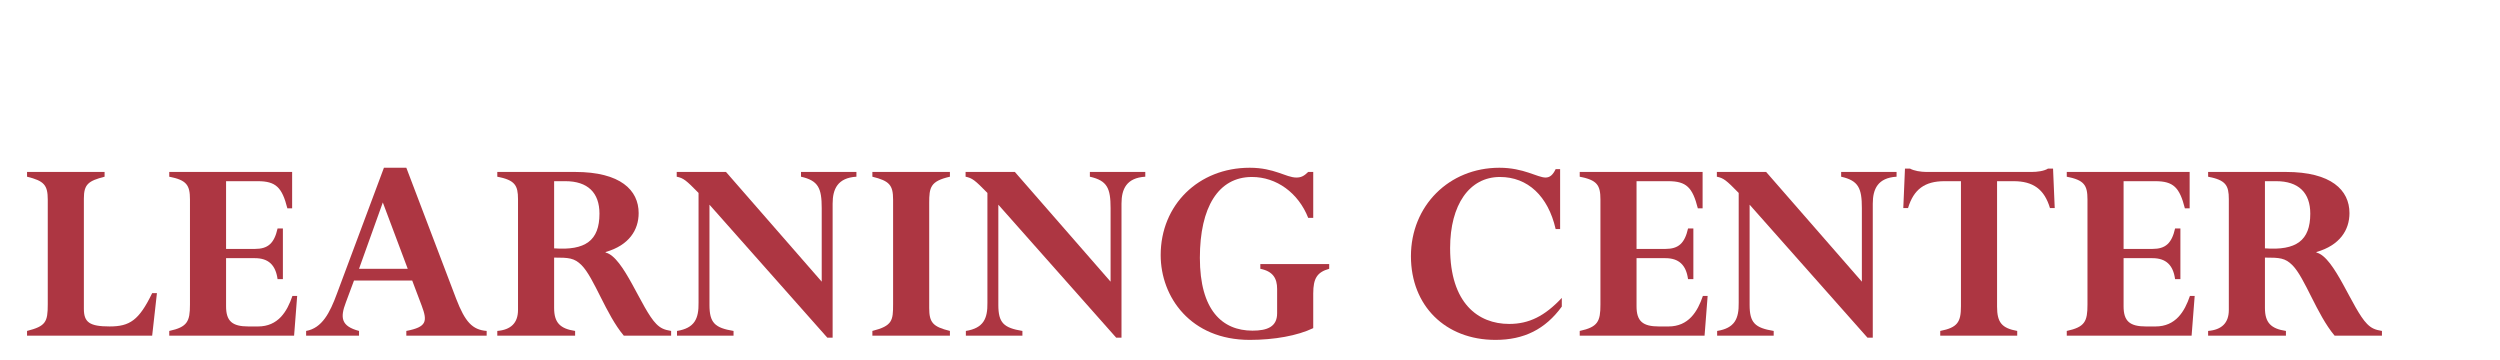
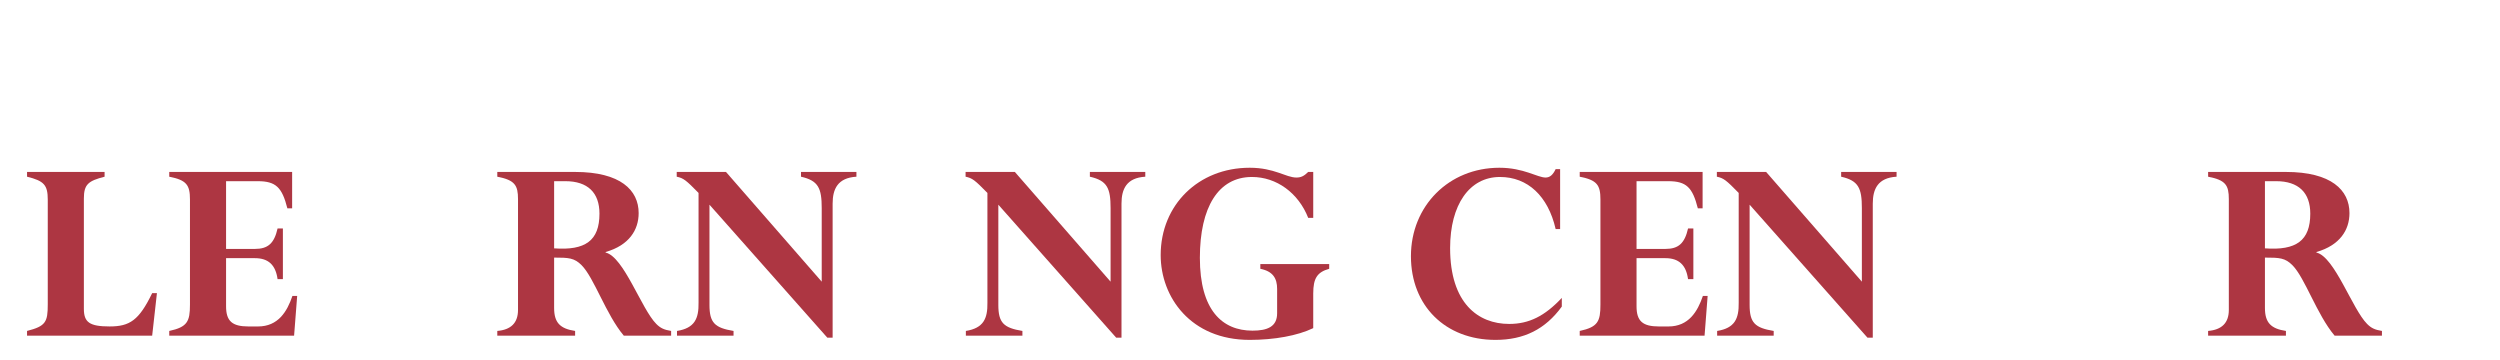
<svg xmlns="http://www.w3.org/2000/svg" xmlns:ns1="http://www.serif.com/" width="100%" height="100%" viewBox="0 0 521 75" version="1.1" xml:space="preserve" style="fill-rule:evenodd;clip-rule:evenodd;stroke-linejoin:round;stroke-miterlimit:2;">
  <path id="GIFT-CERTIFICATES" ns1:id="GIFT CERTIFICATES" d="M17.479,41.375c0,-2.975 0.933,-3.675 4.317,-4.55l-0,-0.992l-16.159,0l0,0.992c3.559,0.875 4.317,1.75 4.317,4.783l0,21.817c0,3.675 -0.408,4.55 -4.317,5.542l0,0.991l26.075,0l0.992,-8.866l-0.992,-0c-2.741,5.658 -4.666,6.941 -8.866,6.941c-4.2,0 -5.367,-0.875 -5.367,-3.675l0,-22.983Z" style="fill:#ad3642;fill-rule:nonzero;" />
  <path d="M58.954,47.617l-1.108,-0c-0.7,3.091 -1.984,4.258 -4.725,4.258l-6.009,-0l0,-14.117l6.592,0c3.792,0 5.075,1.284 6.183,5.659l0.992,-0l0,-7.584l-25.608,0l-0,0.992c3.616,0.7 4.316,1.75 4.316,4.725l0,21.933c0,3.5 -0.525,4.667 -4.316,5.484l-0,0.991l26.016,0l0.642,-8.283l-0.992,0c-1.108,3.267 -2.975,6.358 -7.175,6.358l-1.983,0c-3.383,0 -4.667,-1.108 -4.667,-4.2l0,-10.033l6.009,0c2.8,0 4.316,1.4 4.725,4.375l1.108,0l0,-10.558Z" style="fill:#ad3642;fill-rule:nonzero;" />
-   <path d="M87.887,63.717c1.225,3.266 1.05,4.433 -3.208,5.25l0,0.991l16.742,0l-0,-0.991c-2.975,-0.234 -4.492,-1.867 -6.359,-6.709l-10.383,-27.3l-4.667,0l-9.8,26.25c-1.458,3.967 -3.091,7.175 -6.416,7.759l-0,0.991l11.025,0l-0,-0.991c-3.734,-0.992 -3.967,-2.742 -2.742,-5.95l1.692,-4.55l12.133,-0l1.983,5.25Zm-2.916,-7.7l-10.15,-0l4.958,-13.825l5.192,13.825Z" style="fill:#ad3642;fill-rule:nonzero;" />
  <path d="M107.954,64.592c0,2.741 -1.517,4.141 -4.317,4.375l0,0.991l16.217,0l0,-0.991c-3.15,-0.467 -4.375,-1.75 -4.375,-4.784l0,-10.5c3.033,0 4.2,0.059 5.717,1.575c2.625,2.625 5.075,10.267 8.808,14.7l9.858,0l0,-0.991c-1.458,-0.234 -2.216,-0.584 -3.091,-1.459c-3.092,-3.091 -6.767,-14 -10.559,-14.875l0,-0.116c4.9,-1.4 6.884,-4.609 6.884,-8.109c-0,-4.783 -3.792,-8.575 -13.242,-8.575l-16.217,0l0,0.992c3.675,0.7 4.317,1.808 4.317,4.667l0,23.1Zm7.525,-26.834l2.333,0c4.667,0 7.117,2.392 7.117,6.767c0,5.658 -2.975,7.7 -9.45,7.233l0,-14Z" style="fill:#ad3642;fill-rule:nonzero;" />
  <path d="M173.521,42.425c-0,-3.033 1.05,-5.367 4.958,-5.6l0,-0.992l-11.55,0l0,0.992c3.617,0.817 4.317,2.392 4.317,6.533l-0,15.342l-19.95,-22.867l-10.267,0l0,0.992c1.4,0.292 1.925,0.7 4.55,3.383l0,22.867c0.058,3.325 -0.817,5.308 -4.492,5.892l0,0.991l11.784,0l-0,-0.991c-3.909,-0.642 -5.017,-1.692 -5.017,-5.425l0,-20.884l24.558,27.709l1.109,-0l-0,-27.942Z" style="fill:#ad3642;fill-rule:nonzero;" />
-   <path d="M193.646,42.308c-0,-3.266 0.233,-4.55 4.316,-5.483l0,-0.992l-16.158,0l0,0.992c3.558,0.875 4.317,1.75 4.317,4.783l-0,21.817c-0,3.325 -0.117,4.492 -4.317,5.542l0,0.991l16.158,0l0,-0.991c-3.558,-0.875 -4.316,-1.75 -4.316,-4.784l-0,-21.875Z" style="fill:#ad3642;fill-rule:nonzero;" />
  <path d="M233.721,42.425c-0,-3.033 1.05,-5.367 4.958,-5.6l0,-0.992l-11.55,0l0,0.992c3.617,0.817 4.317,2.392 4.317,6.533l-0,15.342l-19.95,-22.867l-10.267,0l0,0.992c1.4,0.292 1.925,0.7 4.55,3.383l0,22.867c0.058,3.325 -0.817,5.308 -4.492,5.892l0,0.991l11.784,0l-0,-0.991c-3.909,-0.642 -5.017,-1.692 -5.017,-5.425l0,-20.884l24.558,27.709l1.109,-0l-0,-27.942Z" style="fill:#ad3642;fill-rule:nonzero;" />
  <path d="M273.679,61.15c0,-3.15 0.817,-4.433 3.325,-5.133l0,-0.992l-14.35,-0l0,0.992c2.625,0.525 3.5,1.983 3.5,4.2l0,5.075c0,2.8 -2.042,3.616 -5.133,3.616c-6.3,0 -10.967,-4.258 -10.967,-15.166c0,-10.559 3.85,-16.859 10.85,-16.859c5.133,0 9.683,3.325 11.725,8.517l1.05,-0l0,-9.567l-1.05,0c-0.875,0.875 -1.517,1.167 -2.45,1.167c-2.217,-0 -4.55,-2.042 -9.742,-2.042c-10.675,0 -18.55,7.759 -18.55,18.2c0,8.75 6.242,17.675 18.551,17.675c5.133,0 9.974,-0.875 13.241,-2.45l0,-7.233Z" style="fill:#ad3642;fill-rule:nonzero;" />
  <path d="M325.479,62.083c-3.558,3.792 -6.825,5.425 -10.966,5.425c-6.475,0 -12.309,-4.316 -12.309,-15.808c0,-9.042 4.025,-14.817 10.384,-14.817c5.775,0 10.033,3.967 11.608,10.85l0.933,0l0,-12.483l-0.933,-0c-0.583,1.225 -1.225,1.75 -2.1,1.75c-1.692,-0 -4.55,-2.042 -9.625,-2.042c-10.5,0 -18.433,7.934 -18.433,18.434c-0,10.325 7.175,17.441 17.616,17.441c5.95,0 10.384,-2.216 13.825,-6.941l0,-1.809Z" style="fill:#ad3642;fill-rule:nonzero;" />
  <path d="M352.896,47.617l-1.108,-0c-0.7,3.091 -1.984,4.258 -4.726,4.258l-6.008,-0l0,-14.117l6.592,0c3.791,0 5.075,1.284 6.183,5.659l0.992,-0l-0,-7.584l-25.608,0l-0,0.992c3.616,0.7 4.316,1.75 4.316,4.725l0,21.933c0,3.5 -0.525,4.667 -4.316,5.484l-0,0.991l26.016,0l0.642,-8.283l-0.992,0c-1.108,3.267 -2.975,6.358 -7.175,6.358l-1.983,0c-3.383,0 -4.667,-1.108 -4.667,-4.2l0,-10.033l6.008,0c2.8,0 4.317,1.4 4.726,4.375l1.108,0l-0,-10.558Z" style="fill:#ad3642;fill-rule:nonzero;" />
  <path d="M390.288,42.425c-0,-3.033 1.05,-5.367 4.958,-5.6l-0,-0.992l-11.55,0l-0,0.992c3.616,0.817 4.317,2.392 4.317,6.533l-0,15.342l-19.951,-22.867l-10.266,0l-0,0.992c1.4,0.292 1.925,0.7 4.55,3.383l-0,22.867c0.058,3.325 -0.817,5.308 -4.492,5.892l0,0.991l11.784,0l-0,-0.991c-3.909,-0.642 -5.017,-1.692 -5.017,-5.425l-0,-20.884l24.558,27.709l1.109,-0l-0,-27.942Z" style="fill:#ad3642;fill-rule:nonzero;" />
-   <path d="M420.388,69.958l-0.001,-0.991c-3.208,-0.584 -4.2,-1.75 -4.2,-5.075l0,-26.134l3.442,0c4.083,0 6.417,1.692 7.583,5.6l0.992,0l-0.35,-8.225l-1.05,0c-0.817,0.525 -2.275,0.7 -3.383,0.7l-21.992,0c-0.525,0 -1.167,-0.058 -1.808,-0.175c-0.584,-0.116 -1.167,-0.291 -1.575,-0.525l-1.05,0l-0.35,8.225l0.991,0c1.167,-3.908 3.5,-5.6 7.584,-5.6l3.441,0l0,26.075c0,3.267 -0.7,4.434 -4.316,5.134l-0,0.991l16.041,0Z" style="fill:#ad3642;fill-rule:nonzero;" />
-   <path d="M454.396,47.617l-1.108,-0c-0.7,3.091 -1.984,4.258 -4.726,4.258l-6.008,-0l0,-14.117l6.592,0c3.791,0 5.075,1.284 6.183,5.659l0.992,-0l-0,-7.584l-25.608,0l-0,0.992c3.616,0.7 4.316,1.75 4.316,4.725l0,21.933c0,3.5 -0.525,4.667 -4.316,5.484l-0,0.991l26.016,0l0.642,-8.283l-0.992,0c-1.108,3.267 -2.975,6.358 -7.175,6.358l-1.983,0c-3.383,0 -4.667,-1.108 -4.667,-4.2l0,-10.033l6.008,0c2.8,0 4.317,1.4 4.726,4.375l1.108,0l-0,-10.558Z" style="fill:#ad3642;fill-rule:nonzero;" />
  <path d="M464.488,64.592c-0,2.741 -1.517,4.141 -4.317,4.375l-0,0.991l16.217,0l-0,-0.991c-3.15,-0.467 -4.375,-1.75 -4.375,-4.784l-0,-10.5c3.033,0 4.2,0.059 5.716,1.575c2.625,2.625 5.075,10.267 8.809,14.7l9.858,0l-0,-0.991c-1.459,-0.234 -2.217,-0.584 -3.092,-1.459c-3.091,-3.091 -6.767,-14 -10.558,-14.875l-0,-0.116c4.9,-1.4 6.883,-4.609 6.883,-8.109c0,-4.783 -3.791,-8.575 -13.241,-8.575l-16.217,0l-0,0.992c3.675,0.7 4.316,1.808 4.316,4.667l0,23.1Zm7.526,-26.834l2.333,0c4.666,0 7.116,2.392 7.116,6.767c0,5.658 -2.975,7.7 -9.45,7.233l0,-14Z" style="fill:#ad3642;fill-rule:nonzero;" />
</svg>